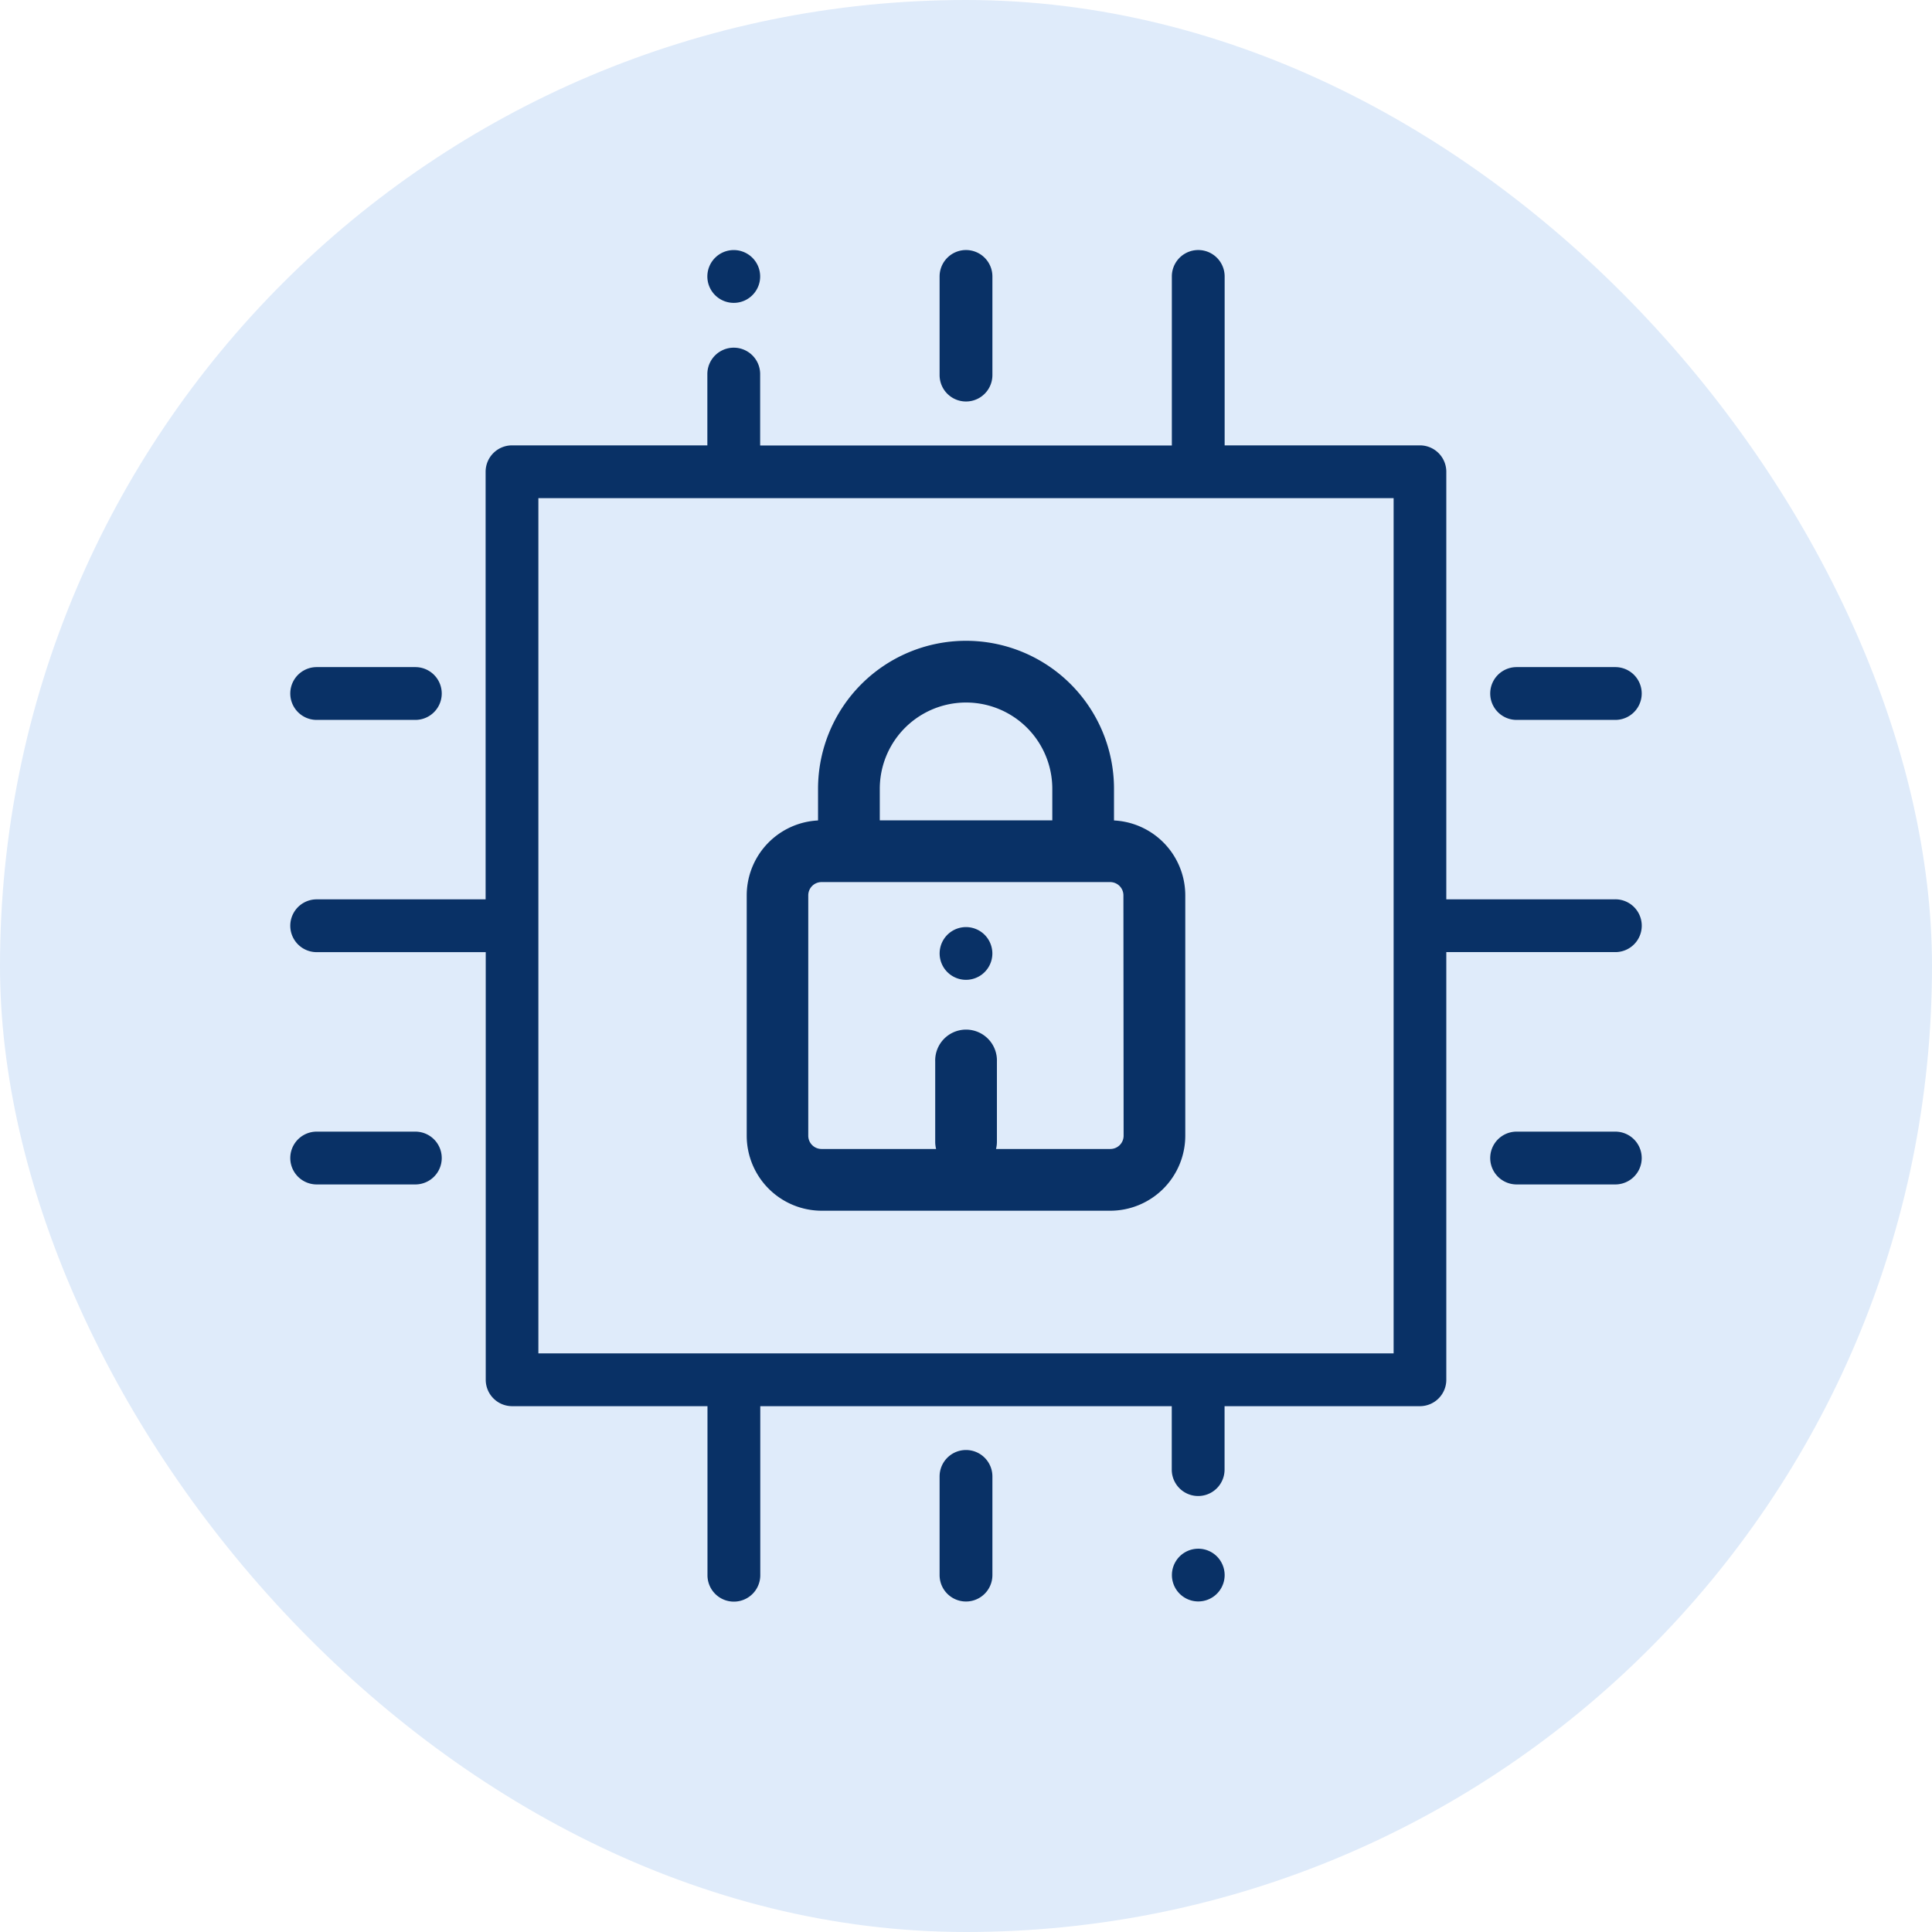
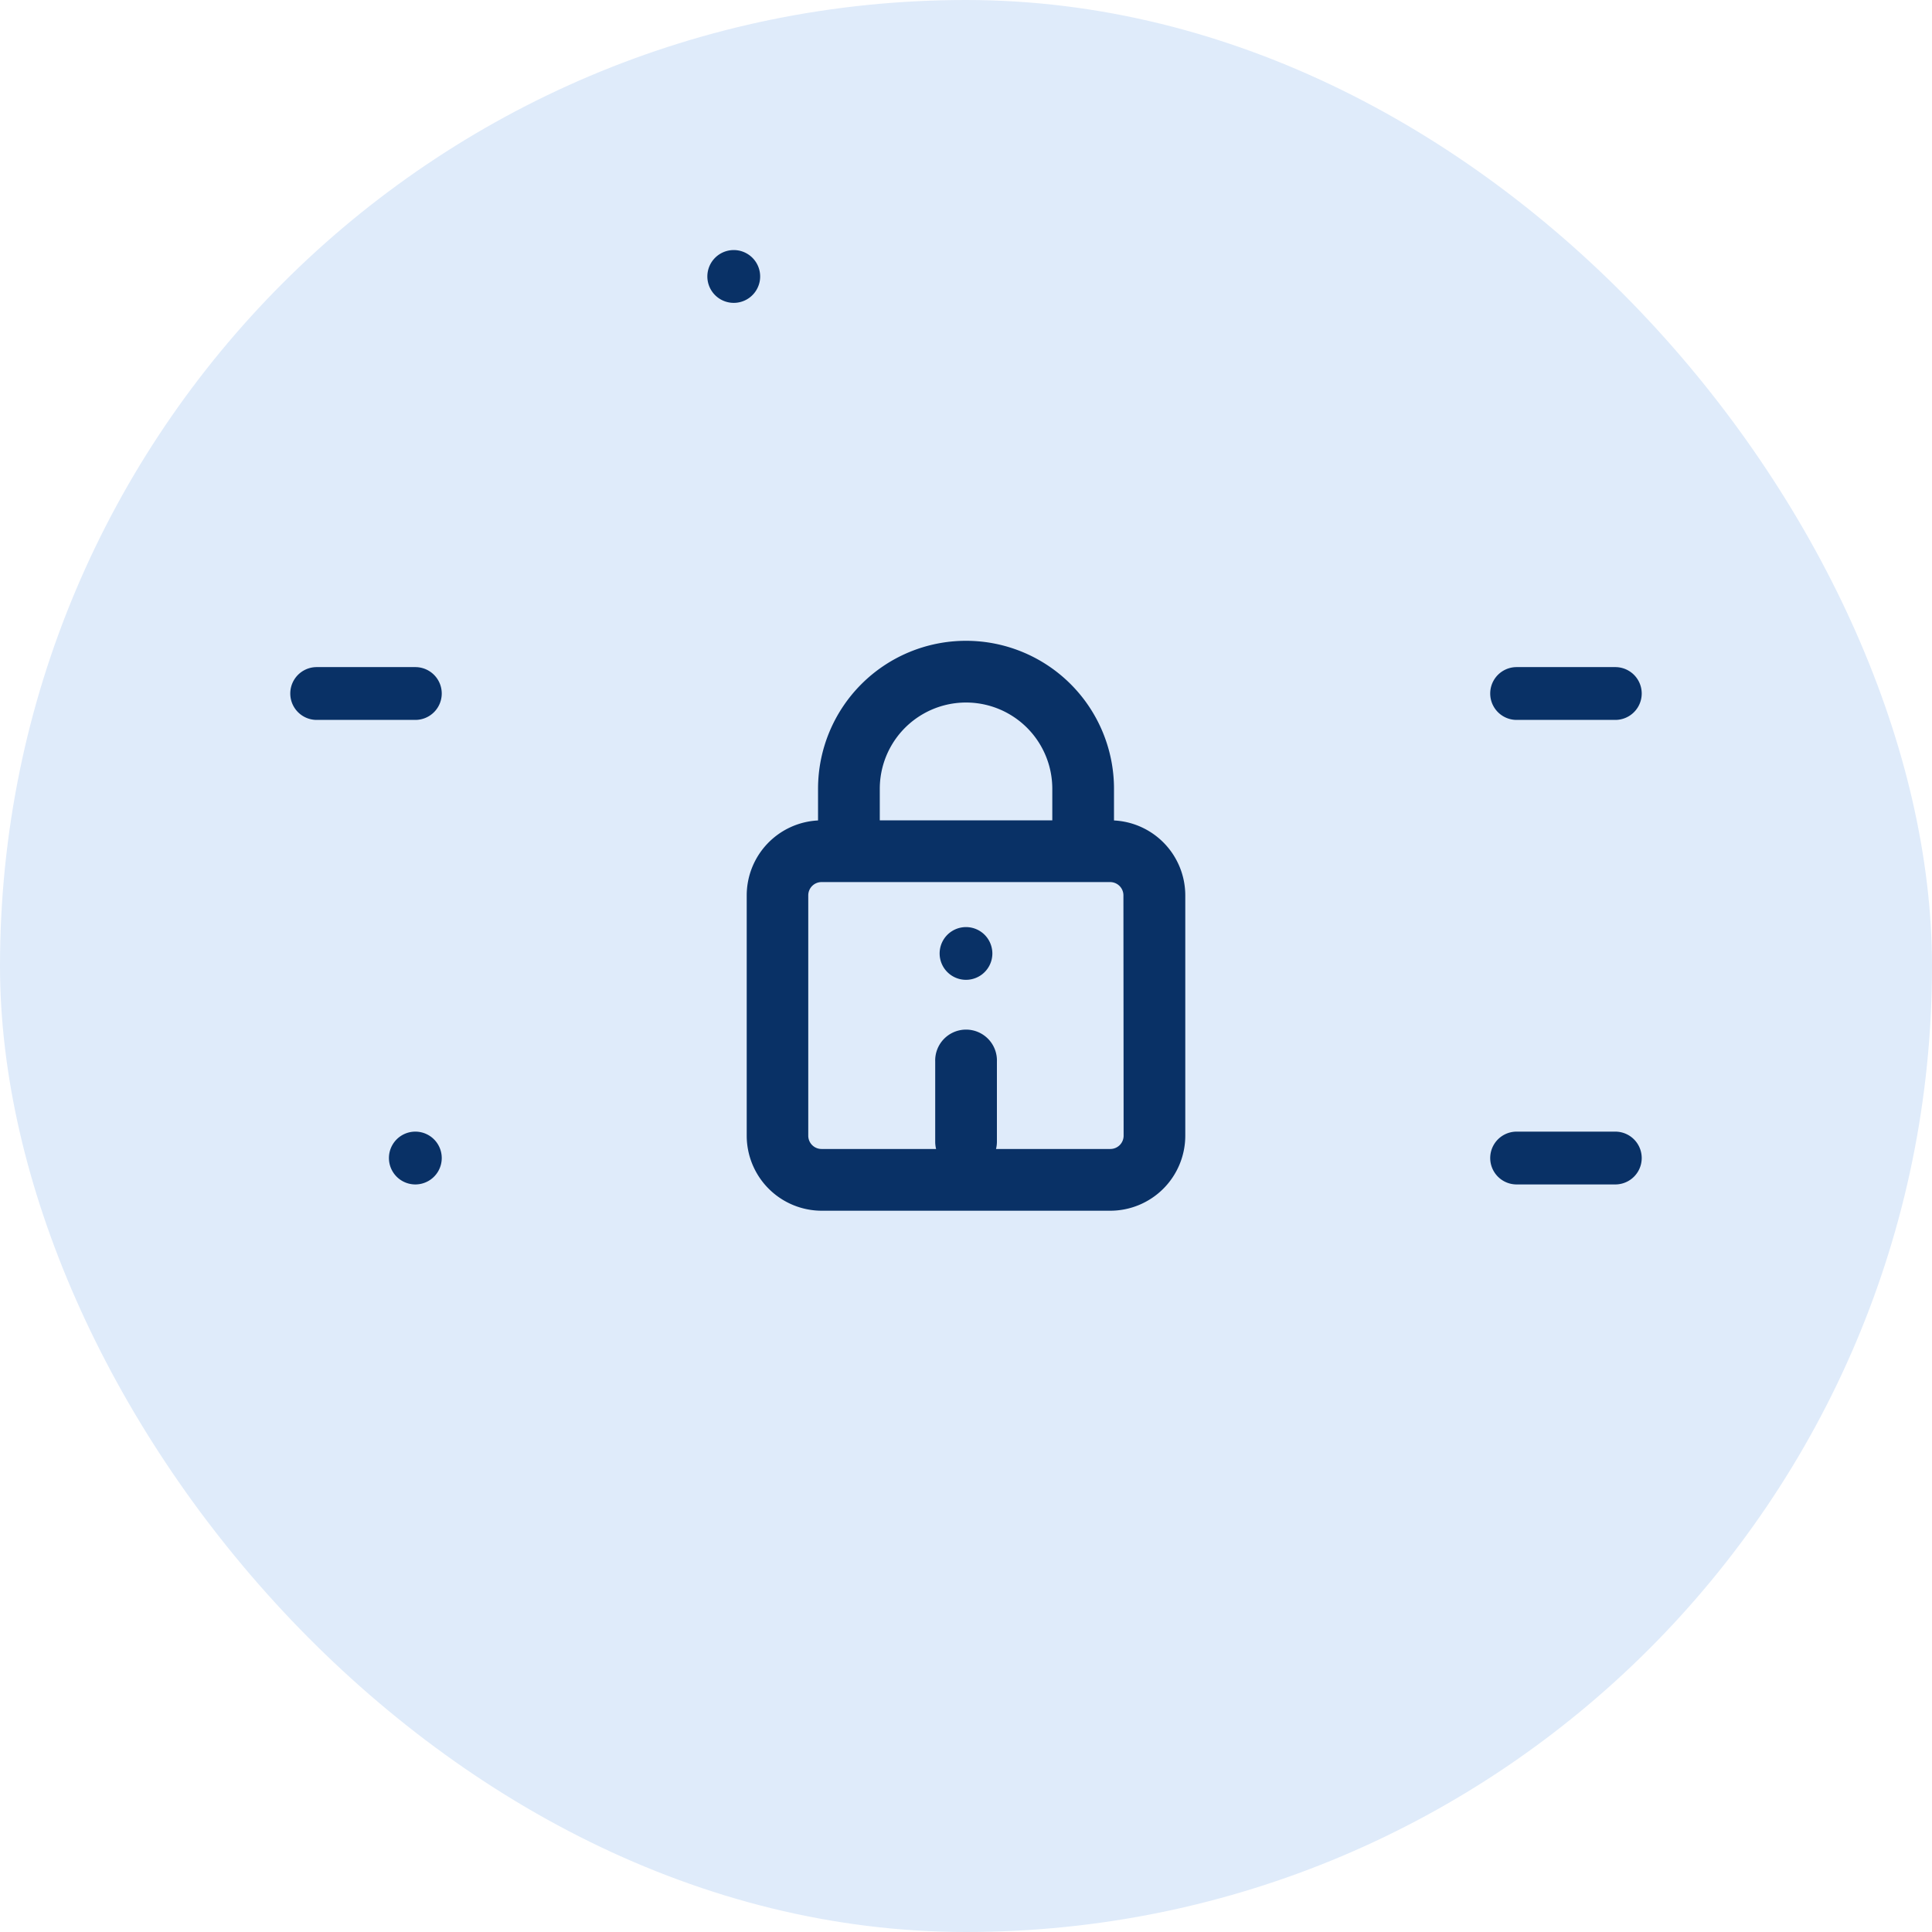
<svg xmlns="http://www.w3.org/2000/svg" id="cybersecuritytab" width="48" height="48" viewBox="0 0 48 48">
  <rect id="Rectangle_2323" data-name="Rectangle 2323" width="48" height="48" rx="24" fill="#dfebfa" />
  <g id="cyber-security" transform="translate(7.212 6.212)">
    <g id="Group_4839" data-name="Group 4839" transform="translate(21.903 32.265)">
      <g id="Group_4838" data-name="Group 4838">
-         <path id="Path_7542" data-name="Path 7542" d="M335.109,492.192a.655.655,0,1,0,.192.464A.661.661,0,0,0,335.109,492.192Z" transform="translate(-333.99 -492)" fill="#093166" />
-       </g>
+         </g>
    </g>
    <g id="Group_4841" data-name="Group 4841" transform="translate(16.132 29.813)">
      <g id="Group_4840" data-name="Group 4840">
-         <path id="Path_7543" data-name="Path 7543" d="M246.644,454.615a.656.656,0,0,0-.656.656v2.452a.656.656,0,1,0,1.312,0v-2.452A.656.656,0,0,0,246.644,454.615Z" transform="translate(-245.988 -454.615)" fill="#093166" />
-       </g>
+         </g>
    </g>
    <g id="Group_4843" data-name="Group 4843" transform="translate(16.132)">
      <g id="Group_4842" data-name="Group 4842">
-         <path id="Path_7544" data-name="Path 7544" d="M246.644,0a.656.656,0,0,0-.656.656V3.107a.656.656,0,1,0,1.312,0V.656A.656.656,0,0,0,246.644,0Z" transform="translate(-245.988)" fill="#093166" />
-       </g>
+         </g>
    </g>
    <g id="Group_4845" data-name="Group 4845" transform="translate(0 10.362)">
      <g id="Group_4844" data-name="Group 4844">
        <path id="Path_7545" data-name="Path 7545" d="M3.107,158.009H.656a.656.656,0,0,0,0,1.312H3.107a.656.656,0,0,0,0-1.312Z" transform="translate(0 -158.009)" fill="#093166" />
      </g>
    </g>
    <g id="Group_4847" data-name="Group 4847" transform="translate(0 21.903)">
      <g id="Group_4846" data-name="Group 4846">
-         <path id="Path_7546" data-name="Path 7546" d="M3.107,333.991H.656a.656.656,0,0,0,0,1.312H3.107a.656.656,0,0,0,0-1.312Z" transform="translate(0 -333.991)" fill="#093166" />
+         <path id="Path_7546" data-name="Path 7546" d="M3.107,333.991a.656.656,0,0,0,0,1.312H3.107a.656.656,0,0,0,0-1.312Z" transform="translate(0 -333.991)" fill="#093166" />
      </g>
    </g>
    <g id="Group_4849" data-name="Group 4849" transform="translate(29.813 10.362)">
      <g id="Group_4848" data-name="Group 4848">
        <path id="Path_7547" data-name="Path 7547" d="M457.722,158.009h-2.452a.656.656,0,0,0,0,1.312h2.452a.656.656,0,0,0,0-1.312Z" transform="translate(-454.615 -158.009)" fill="#093166" />
      </g>
    </g>
    <g id="Group_4851" data-name="Group 4851" transform="translate(29.813 21.903)">
      <g id="Group_4850" data-name="Group 4850">
        <path id="Path_7548" data-name="Path 7548" d="M457.722,333.991h-2.452a.656.656,0,0,0,0,1.312h2.452a.656.656,0,1,0,0-1.312Z" transform="translate(-454.615 -333.991)" fill="#093166" />
      </g>
    </g>
    <g id="Group_4853" data-name="Group 4853">
      <g id="Group_4852" data-name="Group 4852">
-         <path id="Path_7549" data-name="Path 7549" d="M32.921,16.132h-4.2V5.509a.656.656,0,0,0-.656-.656H23.214V.656a.656.656,0,1,0-1.312,0v4.2H11.674V3.082a.656.656,0,0,0-1.312,0V4.853H5.509a.656.656,0,0,0-.656.656V16.132H.656a.656.656,0,1,0,0,1.312h4.2V28.068a.656.656,0,0,0,.656.656h4.853v4.2a.656.656,0,1,0,1.312,0v-4.2H21.9V30.3a.656.656,0,0,0,1.312,0V28.724h4.853a.656.656,0,0,0,.656-.656V17.443h4.2a.656.656,0,1,0,0-1.312Zm-5.509,11.28H6.164V6.164H27.412Z" fill="#093166" />
-       </g>
+         </g>
    </g>
    <g id="Group_4857" data-name="Group 4857" transform="translate(10.362)">
      <g id="Group_4856" data-name="Group 4856">
        <path id="Path_7551" data-name="Path 7551" d="M159.129.192a.656.656,0,0,0-1.119.464.656.656,0,1,0,1.119-.464Z" transform="translate(-158.01)" fill="#093166" />
      </g>
    </g>
    <g id="Group_4859" data-name="Group 4859" transform="translate(11.34 9.709)">
      <g id="Group_4858" data-name="Group 4858">
        <path id="Path_7552" data-name="Path 7552" d="M194.066,168.129v-.787a3.676,3.676,0,0,0-7.353,0v.787a1.865,1.865,0,0,0-1.772,1.861v5.972a1.865,1.865,0,0,0,1.863,1.863h7.17a1.865,1.865,0,0,0,1.863-1.863V169.99A1.865,1.865,0,0,0,194.066,168.129Zm-5.819-.787a2.143,2.143,0,0,1,4.286,0v.785h-4.286Zm6.058,8.619a.33.33,0,0,1-.33.33h-2.84a.764.764,0,0,0,.022-.179v-1.992a.767.767,0,1,0-1.533,0v1.992a.764.764,0,0,0,.022.179H186.8a.33.33,0,0,1-.33-.33V169.99h0a.33.33,0,0,1,.33-.33h7.17a.33.33,0,0,1,.33.33Z" transform="translate(-184.941 -163.666)" fill="#093166" />
      </g>
    </g>
    <g id="Group_4861" data-name="Group 4861" transform="translate(16.132 16.821)">
      <g id="Group_4860" data-name="Group 4860">
        <path id="Path_7553" data-name="Path 7553" d="M247.119,256.692a.655.655,0,1,0,.192.464A.661.661,0,0,0,247.119,256.692Z" transform="translate(-246 -256.5)" fill="#093166" />
      </g>
    </g>
  </g>
</svg>